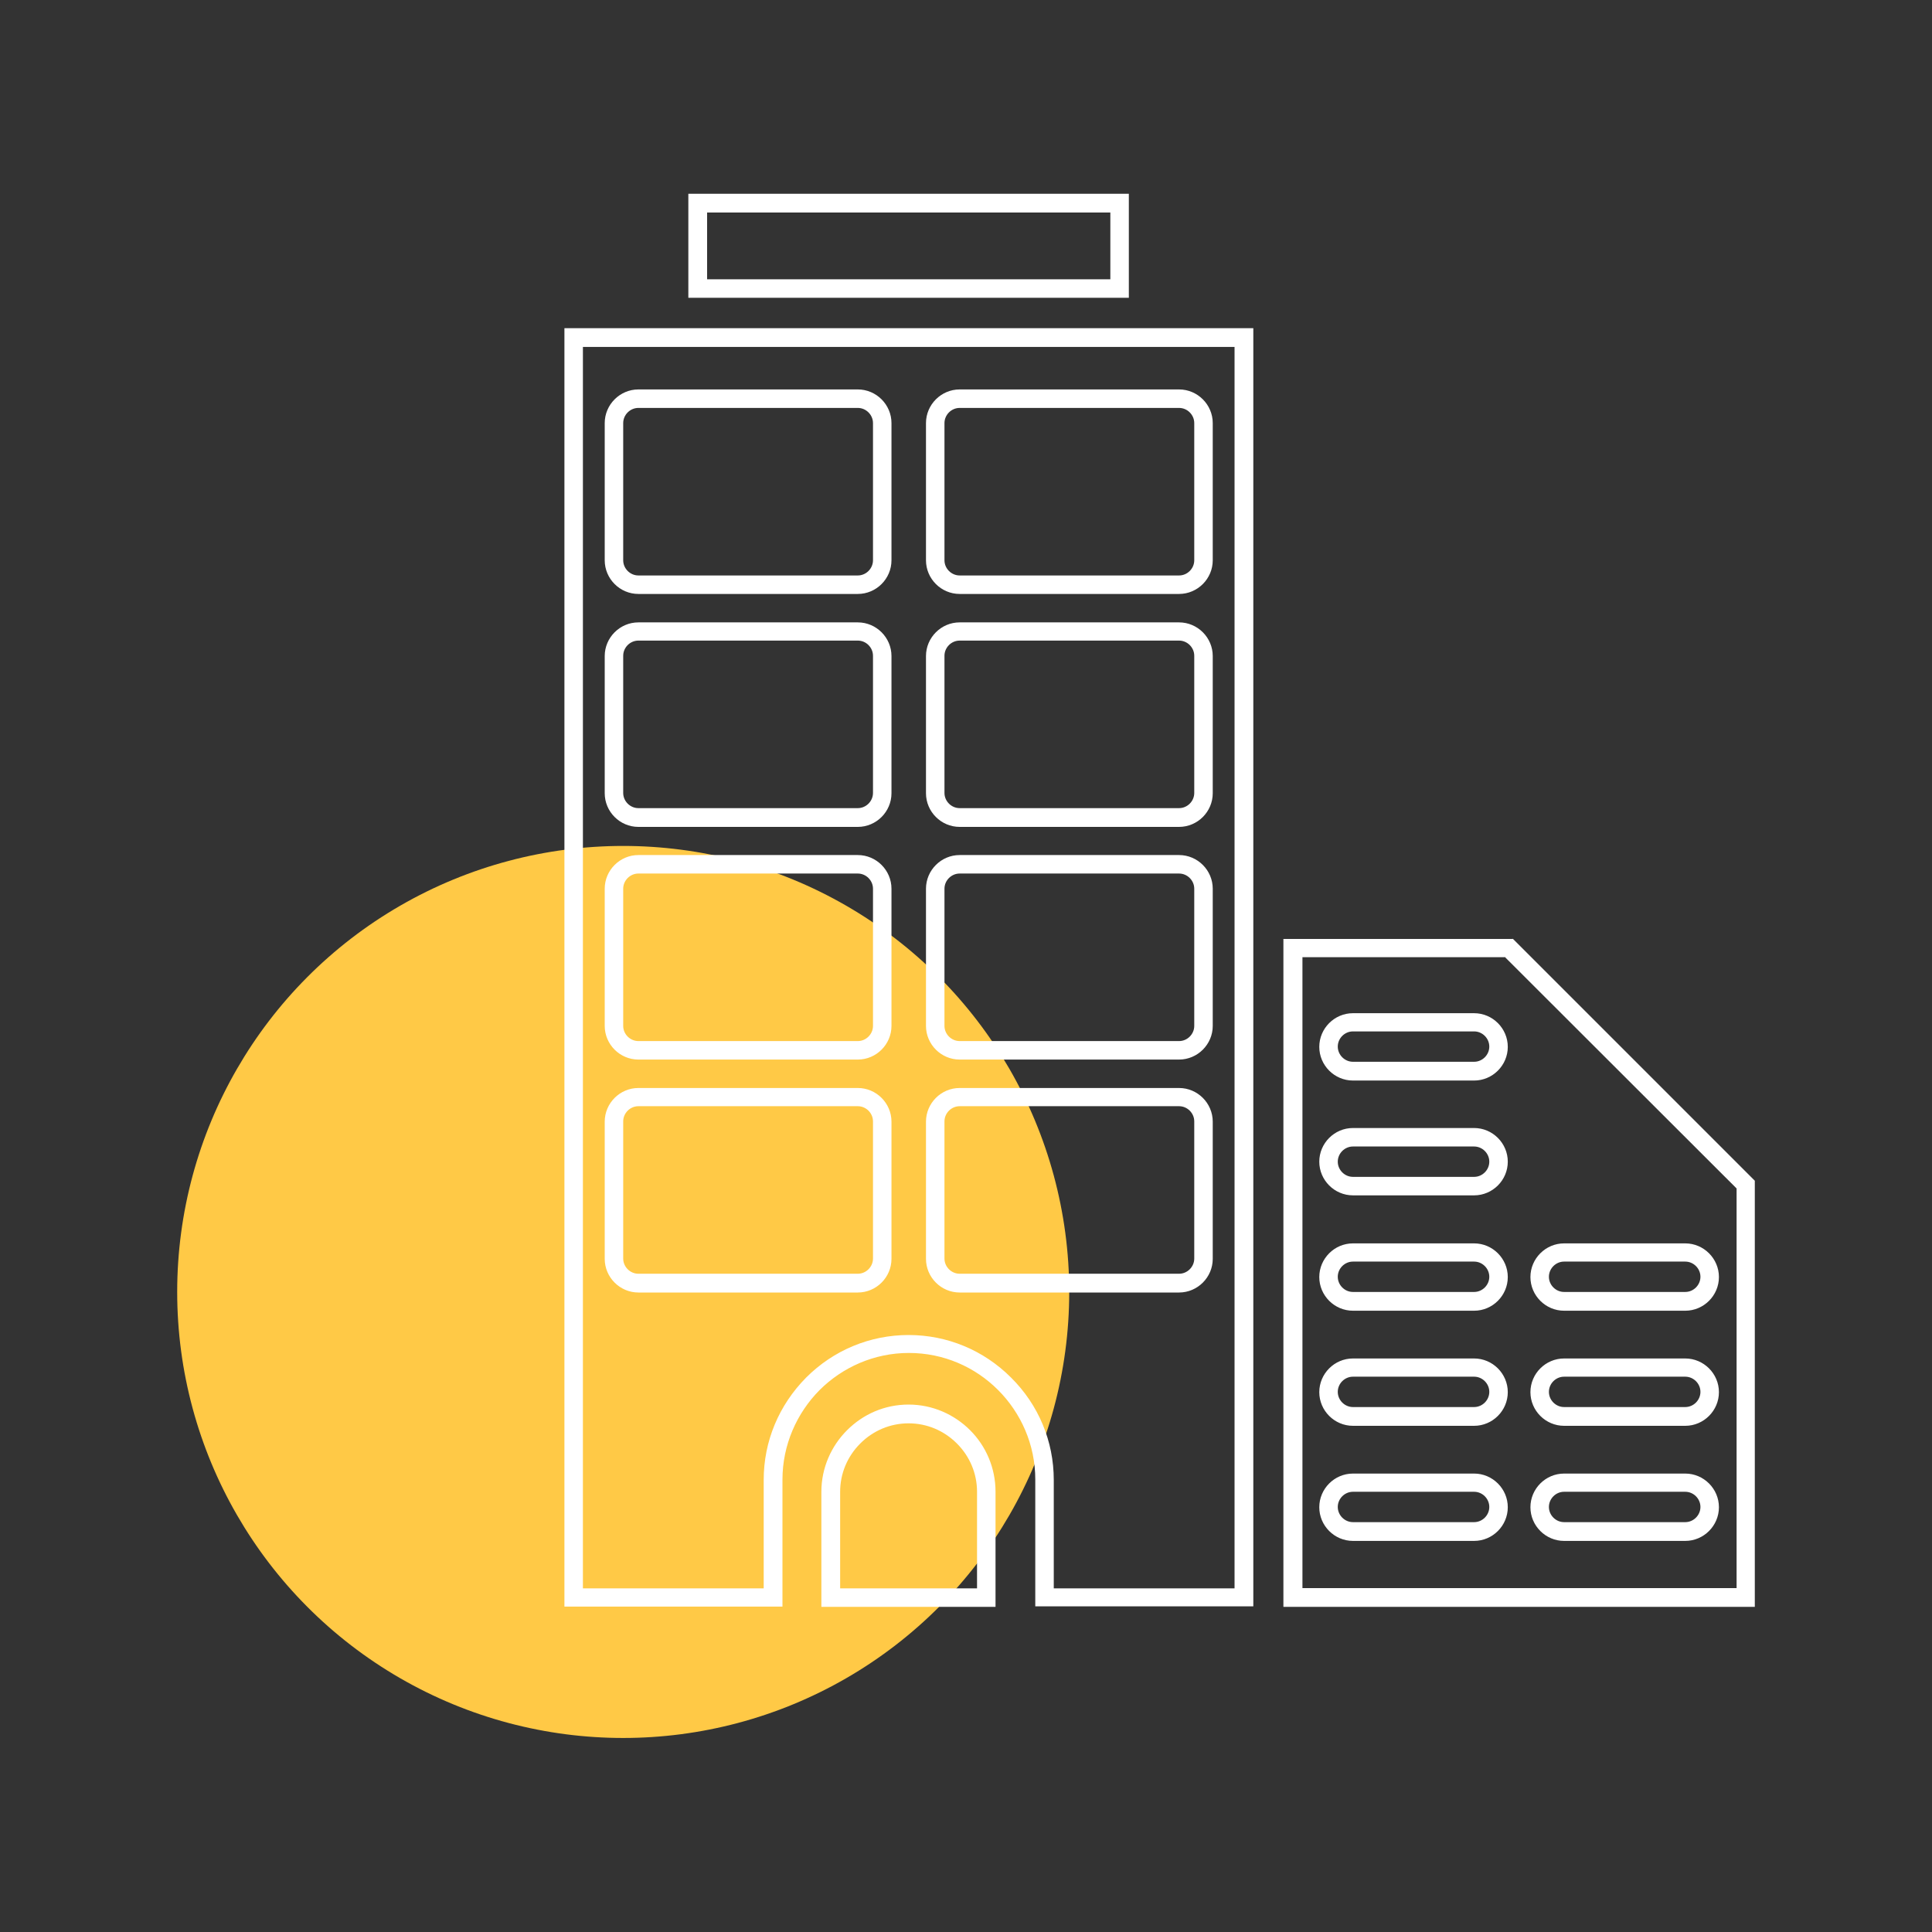
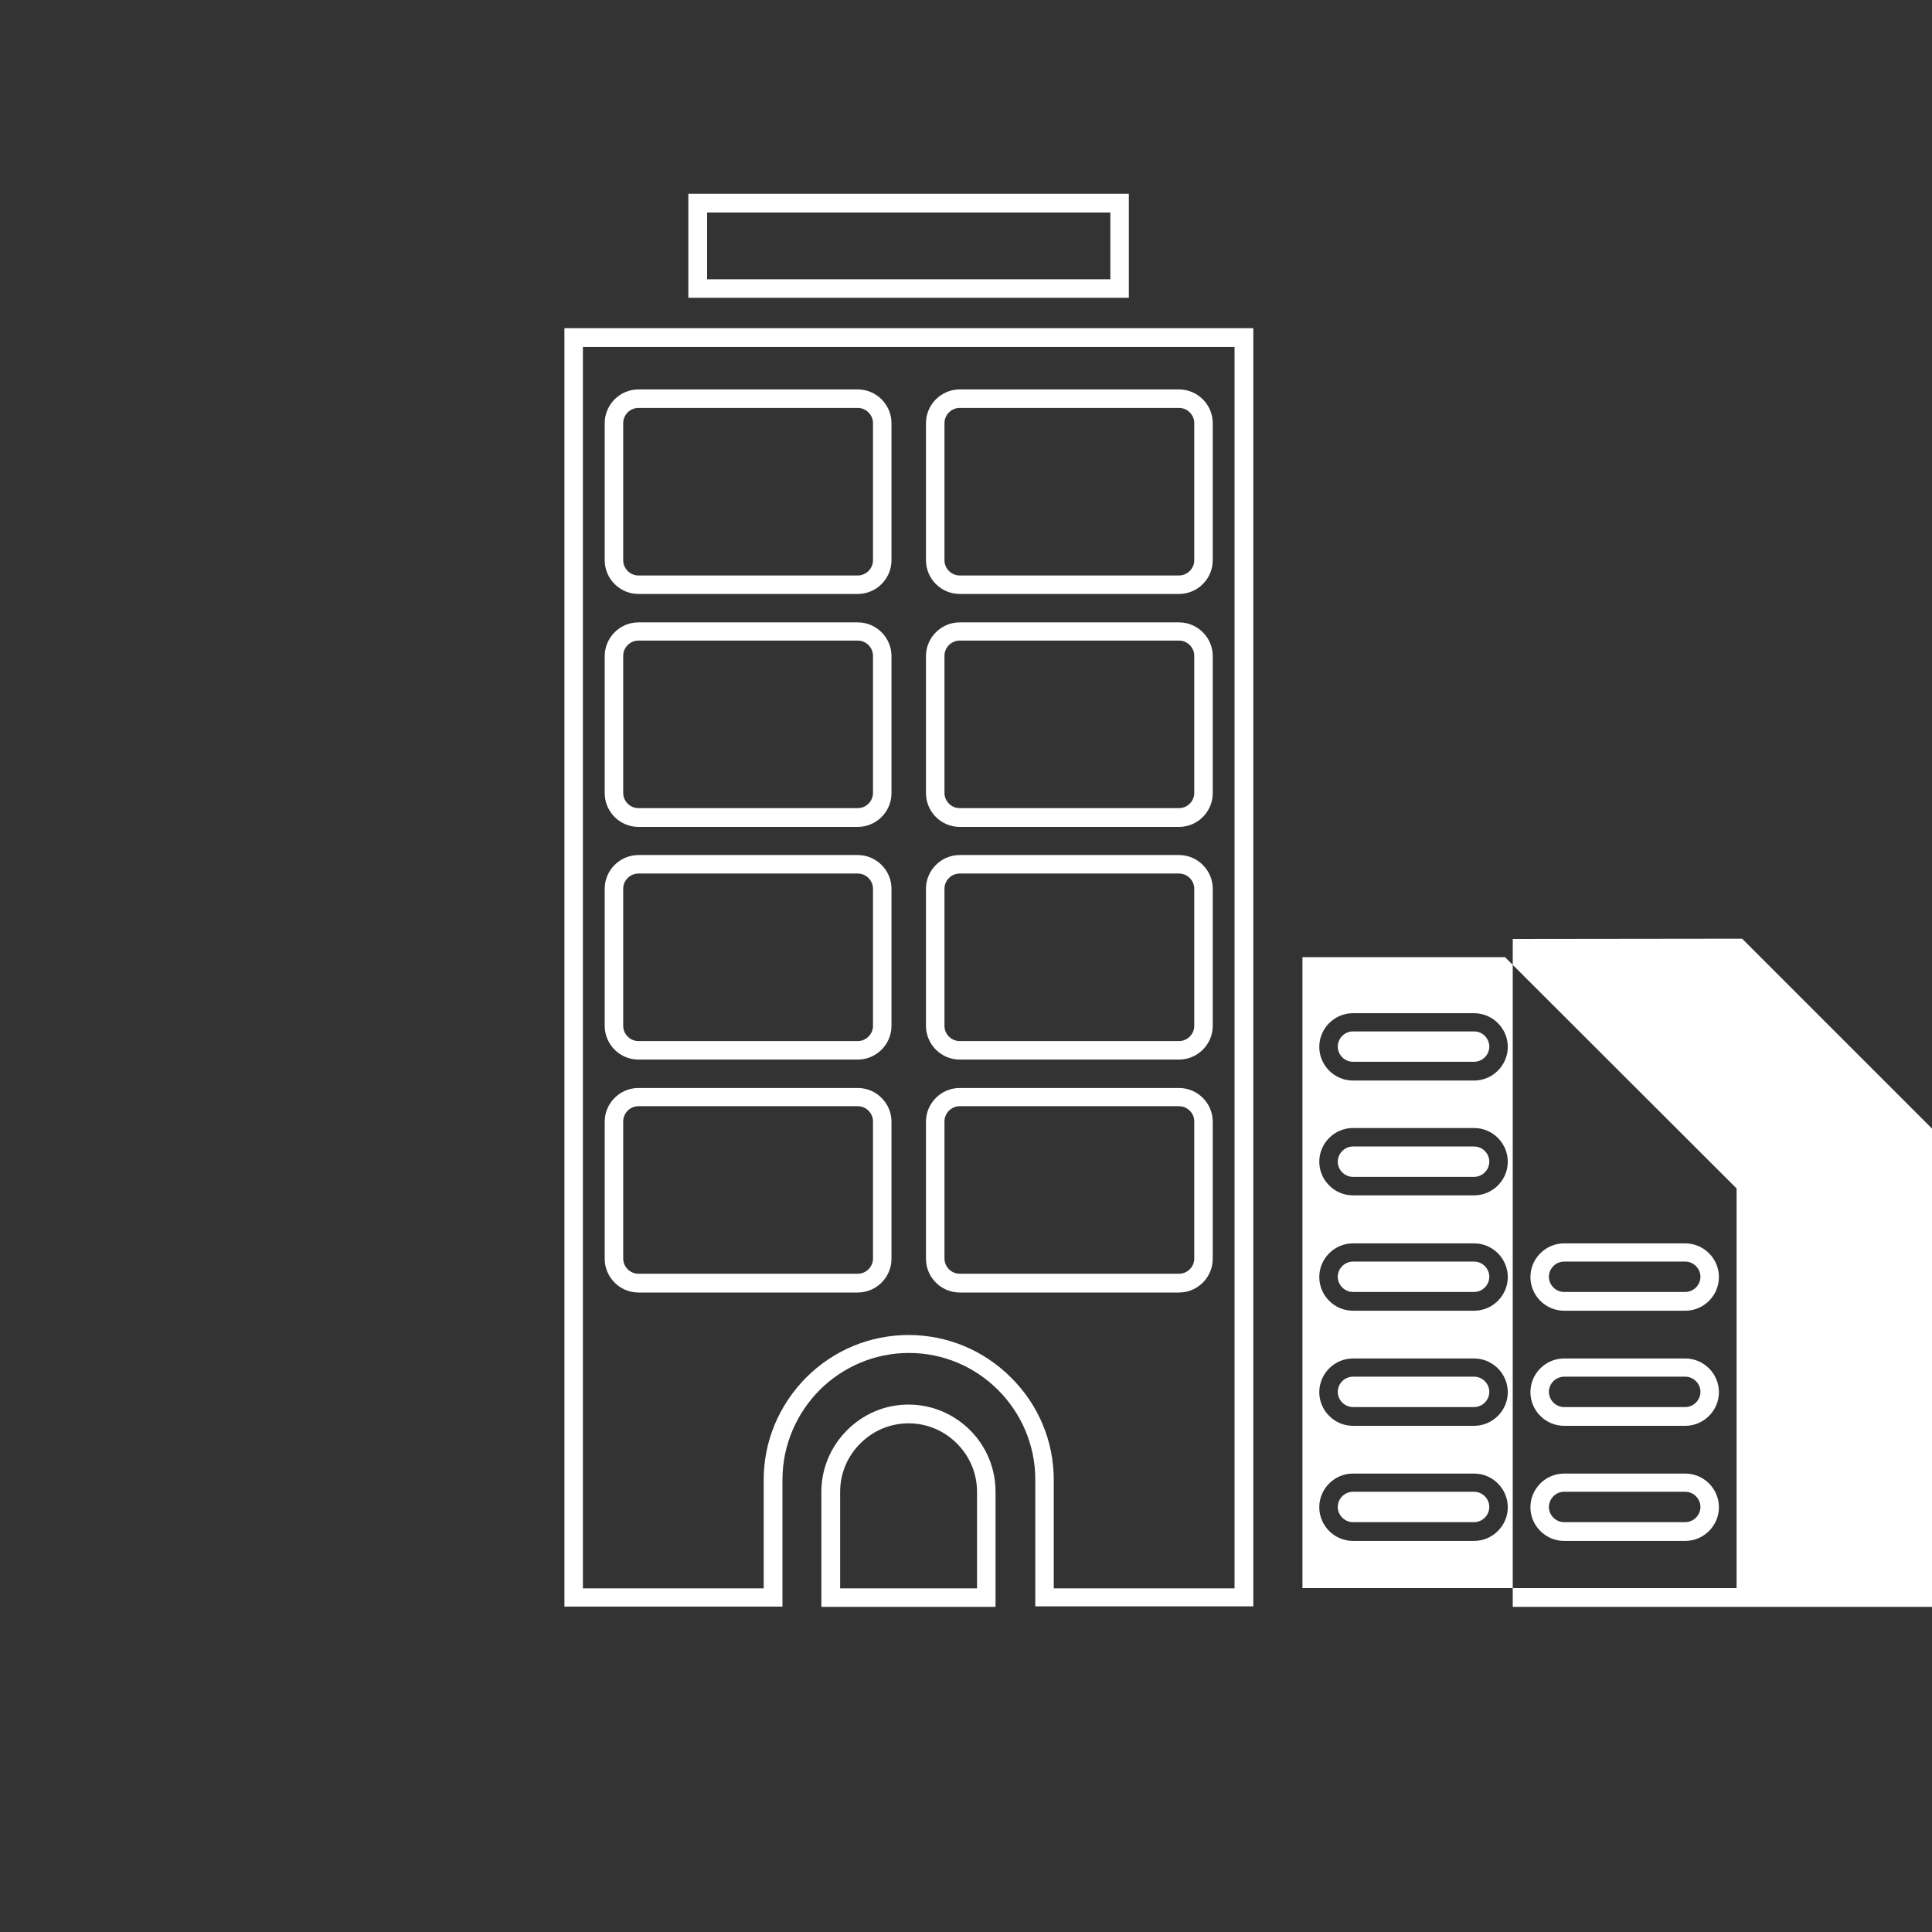
<svg xmlns="http://www.w3.org/2000/svg" id="Layer_1" version="1.1" viewBox="0 0 700 700">
  <rect x="0" y="0" width="700" height="700" fill="#333333" stroke="none" />
  <defs>
    <style>
      .st0 {
        fill: #ffc946;
      }

      .st1 {
        fill: #fff;
      }
    </style>
  </defs>
-   <circle class="st0" cx="225.8" cy="468.1" r="161.6" />
-   <path class="st1" d="M402.3,77v24.2h-146.1v-24.2h146.1M447.3,125.7v449.8h-65.5v-39.3c0-14-5.5-27.2-15.5-37.1-9.9-9.9-23.1-15.4-37.1-15.4s-27.2,5.5-37.1,15.4c-9.9,10-15.4,23.1-15.4,37.1v39.3h-65.5V125.7h236.1M347.7,215.2h79.5c6.7,0,12.2-5.5,12.2-12.2v-49.7c0-6.7-5.5-12.2-12.2-12.2h-79.5c-6.7,0-12.2,5.5-12.2,12.2v49.7c0,6.7,5.5,12.2,12.2,12.2M231.3,215.2h79.5c6.7,0,12.2-5.5,12.2-12.2v-49.7c0-6.7-5.5-12.2-12.2-12.2h-79.5c-6.7,0-12.2,5.5-12.2,12.2v49.7c0,6.7,5.5,12.2,12.2,12.2M347.7,299.6h79.5c6.7,0,12.2-5.5,12.2-12.2v-49.7c0-6.7-5.5-12.2-12.2-12.2h-79.5c-6.7,0-12.2,5.5-12.2,12.2v49.7c0,6.7,5.5,12.2,12.2,12.2M231.3,299.6h79.5c6.7,0,12.2-5.5,12.2-12.2v-49.7c0-6.7-5.5-12.2-12.2-12.2h-79.5c-6.7,0-12.2,5.5-12.2,12.2v49.7c0,6.7,5.5,12.2,12.2,12.2M347.7,383.9h79.5c6.7,0,12.2-5.5,12.2-12.2v-49.7c0-6.7-5.5-12.2-12.2-12.2h-79.5c-6.7,0-12.2,5.5-12.2,12.2v49.7c0,6.7,5.5,12.2,12.2,12.2M231.3,383.9h79.5c6.7,0,12.2-5.5,12.2-12.2v-49.7c0-6.7-5.5-12.2-12.2-12.2h-79.5c-6.7,0-12.2,5.5-12.2,12.2v49.7c0,6.7,5.5,12.2,12.2,12.2M347.7,468.3h79.5c6.7,0,12.2-5.5,12.2-12.2v-49.7c0-6.7-5.5-12.2-12.2-12.2h-79.5c-6.7,0-12.2,5.5-12.2,12.2v49.7c0,6.7,5.5,12.2,12.2,12.2M231.3,468.3h79.5c6.7,0,12.2-5.5,12.2-12.2v-49.7c0-6.7-5.5-12.2-12.2-12.2h-79.5c-6.7,0-12.2,5.5-12.2,12.2v49.7c0,6.7,5.5,12.2,12.2,12.2M545.4,346.9l83.8,83.7v144.8h-157.3v-228.6h73.6M490.2,391.5h43.9c6.7,0,12.2-5.5,12.2-12.2s-5.5-12.2-12.2-12.2h-43.9c-6.7,0-12.2,5.5-12.2,12.2s5.5,12.2,12.2,12.2M490.2,433.1h43.9c6.7,0,12.2-5.5,12.2-12.2s-5.5-12.2-12.2-12.2h-43.9c-6.7,0-12.2,5.5-12.2,12.2s5.5,12.2,12.2,12.2M566.7,474.9h43.9c6.7,0,12.2-5.5,12.2-12.2s-5.5-12.2-12.2-12.2h-43.9c-6.7,0-12.2,5.5-12.2,12.2s5.5,12.2,12.2,12.2M490.2,474.9h43.9c6.7,0,12.2-5.5,12.2-12.2s-5.5-12.2-12.2-12.2h-43.9c-6.7,0-12.2,5.5-12.2,12.2s5.5,12.2,12.2,12.2M566.7,516.6h43.9c6.7,0,12.2-5.5,12.2-12.2s-5.5-12.2-12.2-12.2h-43.9c-6.7,0-12.2,5.5-12.2,12.2s5.5,12.2,12.2,12.2M490.2,516.6h43.9c6.7,0,12.2-5.5,12.2-12.2s-5.5-12.2-12.2-12.2h-43.9c-6.7,0-12.2,5.5-12.2,12.2s5.5,12.2,12.2,12.2M566.7,558.3h43.9c6.7,0,12.2-5.5,12.2-12.2s-5.5-12.2-12.2-12.2h-43.9c-6.7,0-12.2,5.5-12.2,12.2s5.5,12.2,12.2,12.2M490.2,558.3h43.9c6.7,0,12.2-5.5,12.2-12.2s-5.5-12.2-12.2-12.2h-43.9c-6.7,0-12.2,5.5-12.2,12.2s5.5,12.2,12.2,12.2M329.2,515.7c6.6,0,12.8,2.6,17.5,7.3,4.7,4.7,7.3,10.9,7.3,17.5v35h-49.6v-35c0-6.6,2.6-12.8,7.3-17.5,4.7-4.7,10.9-7.3,17.5-7.3M409,70.2h-159.6v37.7h159.6v-37.7h0ZM454,118.9h-249.5v463.2h79v-46c0-12.6,5.2-24.1,13.4-32.4,8.3-8.3,19.8-13.5,32.4-13.5s24,5.1,32.3,13.4c8.3,8.3,13.5,19.8,13.5,32.4v46h79V118.9h0ZM347.7,208.5c-3,0-5.5-2.5-5.5-5.5v-49.7c0-3,2.5-5.5,5.5-5.5h79.5c3,0,5.5,2.5,5.5,5.5v49.7c0,3-2.5,5.5-5.5,5.5h-79.5ZM231.3,208.5c-3,0-5.5-2.5-5.5-5.5v-49.7c0-3,2.5-5.5,5.5-5.5h79.5c3,0,5.5,2.5,5.5,5.5v49.7c0,3-2.5,5.5-5.5,5.5h-79.5ZM347.7,292.8c-3,0-5.5-2.5-5.5-5.5v-49.7c0-3,2.5-5.5,5.5-5.5h79.5c3,0,5.5,2.5,5.5,5.5v49.7c0,3-2.5,5.5-5.5,5.5h-79.5ZM231.3,292.8c-3,0-5.5-2.5-5.5-5.5v-49.7c0-3,2.5-5.5,5.5-5.5h79.5c3,0,5.5,2.5,5.5,5.5v49.7c0,3-2.5,5.5-5.5,5.5h-79.5ZM347.7,377.2c-3,0-5.5-2.5-5.5-5.5v-49.7c0-3,2.5-5.5,5.5-5.5h79.5c3,0,5.5,2.5,5.5,5.5v49.7c0,3-2.5,5.5-5.5,5.5h-79.5ZM231.3,377.2c-3,0-5.5-2.5-5.5-5.5v-49.7c0-3,2.5-5.5,5.5-5.5h79.5c3,0,5.5,2.5,5.5,5.5v49.7c0,3-2.5,5.5-5.5,5.5h-79.5ZM347.7,461.5c-3,0-5.5-2.5-5.5-5.5v-49.7c0-3,2.5-5.5,5.5-5.5h79.5c3,0,5.5,2.5,5.5,5.5v49.7c0,3-2.5,5.5-5.5,5.5h-79.5ZM231.3,461.5c-3,0-5.5-2.5-5.5-5.5v-49.7c0-3,2.5-5.5,5.5-5.5h79.5c3,0,5.5,2.5,5.5,5.5v49.7c0,3-2.5,5.5-5.5,5.5h-79.5ZM465,340.2h0s0,0,0,0h0ZM548.1,340.2h-83.1v242h170.8v-154.4l-87.7-87.7h0ZM490.2,384.7c-3,0-5.5-2.5-5.5-5.5s2.5-5.5,5.5-5.5h43.9c3,0,5.5,2.5,5.5,5.5s-2.5,5.5-5.5,5.5h-43.9ZM490.2,426.4c-3,0-5.5-2.5-5.5-5.5s2.5-5.5,5.5-5.5h43.9c3,0,5.5,2.5,5.5,5.5s-2.5,5.5-5.5,5.5h-43.9ZM566.7,468.1c-3,0-5.5-2.5-5.5-5.5s2.5-5.5,5.5-5.5h43.9c3,0,5.5,2.5,5.5,5.5s-2.5,5.5-5.5,5.5h-43.9ZM490.2,468.1c-3,0-5.5-2.5-5.5-5.5s2.5-5.5,5.5-5.5h43.9c3,0,5.5,2.5,5.5,5.5s-2.5,5.5-5.5,5.5h-43.9ZM566.7,509.8c-3,0-5.5-2.5-5.5-5.5s2.5-5.5,5.5-5.5h43.9c3,0,5.5,2.5,5.5,5.5s-2.5,5.5-5.5,5.5h-43.9ZM490.2,509.8c-3,0-5.5-2.5-5.5-5.5s2.5-5.5,5.5-5.5h43.9c3,0,5.5,2.5,5.5,5.5s-2.5,5.5-5.5,5.5h-43.9ZM566.7,551.5c-3,0-5.5-2.5-5.5-5.5s2.5-5.5,5.5-5.5h43.9c3,0,5.5,2.5,5.5,5.5s-2.5,5.5-5.5,5.5h-43.9ZM490.2,551.5c-3,0-5.5-2.5-5.5-5.5s2.5-5.5,5.5-5.5h43.9c3,0,5.5,2.5,5.5,5.5s-2.5,5.5-5.5,5.5h-43.9ZM329.2,508.9c-8.7,0-16.5,3.5-22.3,9.3-5.7,5.7-9.3,13.6-9.3,22.3v41.7h63.1v-41.7c0-8.7-3.5-16.6-9.2-22.3-5.7-5.7-13.6-9.3-22.3-9.3h0ZM283.4,582.2h0s0,0,0,0h0ZM360.8,582.2h0s0,0,0,0h0Z" />
+   <path class="st1" d="M402.3,77v24.2h-146.1v-24.2h146.1M447.3,125.7v449.8h-65.5v-39.3c0-14-5.5-27.2-15.5-37.1-9.9-9.9-23.1-15.4-37.1-15.4s-27.2,5.5-37.1,15.4c-9.9,10-15.4,23.1-15.4,37.1v39.3h-65.5V125.7h236.1M347.7,215.2h79.5c6.7,0,12.2-5.5,12.2-12.2v-49.7c0-6.7-5.5-12.2-12.2-12.2h-79.5c-6.7,0-12.2,5.5-12.2,12.2v49.7c0,6.7,5.5,12.2,12.2,12.2M231.3,215.2h79.5c6.7,0,12.2-5.5,12.2-12.2v-49.7c0-6.7-5.5-12.2-12.2-12.2h-79.5c-6.7,0-12.2,5.5-12.2,12.2v49.7c0,6.7,5.5,12.2,12.2,12.2M347.7,299.6h79.5c6.7,0,12.2-5.5,12.2-12.2v-49.7c0-6.7-5.5-12.2-12.2-12.2h-79.5c-6.7,0-12.2,5.5-12.2,12.2v49.7c0,6.7,5.5,12.2,12.2,12.2M231.3,299.6h79.5c6.7,0,12.2-5.5,12.2-12.2v-49.7c0-6.7-5.5-12.2-12.2-12.2h-79.5c-6.7,0-12.2,5.5-12.2,12.2v49.7c0,6.7,5.5,12.2,12.2,12.2M347.7,383.9h79.5c6.7,0,12.2-5.5,12.2-12.2v-49.7c0-6.7-5.5-12.2-12.2-12.2h-79.5c-6.7,0-12.2,5.5-12.2,12.2v49.7c0,6.7,5.5,12.2,12.2,12.2M231.3,383.9h79.5c6.7,0,12.2-5.5,12.2-12.2v-49.7c0-6.7-5.5-12.2-12.2-12.2h-79.5c-6.7,0-12.2,5.5-12.2,12.2v49.7c0,6.7,5.5,12.2,12.2,12.2M347.7,468.3h79.5c6.7,0,12.2-5.5,12.2-12.2v-49.7c0-6.7-5.5-12.2-12.2-12.2h-79.5c-6.7,0-12.2,5.5-12.2,12.2v49.7c0,6.7,5.5,12.2,12.2,12.2M231.3,468.3h79.5c6.7,0,12.2-5.5,12.2-12.2v-49.7c0-6.7-5.5-12.2-12.2-12.2h-79.5c-6.7,0-12.2,5.5-12.2,12.2v49.7c0,6.7,5.5,12.2,12.2,12.2M545.4,346.9l83.8,83.7v144.8h-157.3v-228.6h73.6M490.2,391.5h43.9c6.7,0,12.2-5.5,12.2-12.2s-5.5-12.2-12.2-12.2h-43.9c-6.7,0-12.2,5.5-12.2,12.2s5.5,12.2,12.2,12.2M490.2,433.1h43.9c6.7,0,12.2-5.5,12.2-12.2s-5.5-12.2-12.2-12.2h-43.9c-6.7,0-12.2,5.5-12.2,12.2s5.5,12.2,12.2,12.2M566.7,474.9h43.9c6.7,0,12.2-5.5,12.2-12.2s-5.5-12.2-12.2-12.2h-43.9c-6.7,0-12.2,5.5-12.2,12.2s5.5,12.2,12.2,12.2M490.2,474.9h43.9c6.7,0,12.2-5.5,12.2-12.2s-5.5-12.2-12.2-12.2h-43.9c-6.7,0-12.2,5.5-12.2,12.2s5.5,12.2,12.2,12.2M566.7,516.6h43.9c6.7,0,12.2-5.5,12.2-12.2s-5.5-12.2-12.2-12.2h-43.9c-6.7,0-12.2,5.5-12.2,12.2s5.5,12.2,12.2,12.2M490.2,516.6h43.9c6.7,0,12.2-5.5,12.2-12.2s-5.5-12.2-12.2-12.2h-43.9c-6.7,0-12.2,5.5-12.2,12.2s5.5,12.2,12.2,12.2M566.7,558.3h43.9c6.7,0,12.2-5.5,12.2-12.2s-5.5-12.2-12.2-12.2h-43.9c-6.7,0-12.2,5.5-12.2,12.2s5.5,12.2,12.2,12.2M490.2,558.3h43.9c6.7,0,12.2-5.5,12.2-12.2s-5.5-12.2-12.2-12.2h-43.9c-6.7,0-12.2,5.5-12.2,12.2s5.5,12.2,12.2,12.2M329.2,515.7c6.6,0,12.8,2.6,17.5,7.3,4.7,4.7,7.3,10.9,7.3,17.5v35h-49.6v-35c0-6.6,2.6-12.8,7.3-17.5,4.7-4.7,10.9-7.3,17.5-7.3M409,70.2h-159.6v37.7h159.6v-37.7h0ZM454,118.9h-249.5v463.2h79v-46c0-12.6,5.2-24.1,13.4-32.4,8.3-8.3,19.8-13.5,32.4-13.5s24,5.1,32.3,13.4c8.3,8.3,13.5,19.8,13.5,32.4v46h79V118.9h0ZM347.7,208.5c-3,0-5.5-2.5-5.5-5.5v-49.7c0-3,2.5-5.5,5.5-5.5h79.5c3,0,5.5,2.5,5.5,5.5v49.7c0,3-2.5,5.5-5.5,5.5h-79.5ZM231.3,208.5c-3,0-5.5-2.5-5.5-5.5v-49.7c0-3,2.5-5.5,5.5-5.5h79.5c3,0,5.5,2.5,5.5,5.5v49.7c0,3-2.5,5.5-5.5,5.5h-79.5ZM347.7,292.8c-3,0-5.5-2.5-5.5-5.5v-49.7c0-3,2.5-5.5,5.5-5.5h79.5c3,0,5.5,2.5,5.5,5.5v49.7c0,3-2.5,5.5-5.5,5.5h-79.5ZM231.3,292.8c-3,0-5.5-2.5-5.5-5.5v-49.7c0-3,2.5-5.5,5.5-5.5h79.5c3,0,5.5,2.5,5.5,5.5v49.7c0,3-2.5,5.5-5.5,5.5h-79.5ZM347.7,377.2c-3,0-5.5-2.5-5.5-5.5v-49.7c0-3,2.5-5.5,5.5-5.5h79.5c3,0,5.5,2.5,5.5,5.5v49.7c0,3-2.5,5.5-5.5,5.5h-79.5ZM231.3,377.2c-3,0-5.5-2.5-5.5-5.5v-49.7c0-3,2.5-5.5,5.5-5.5h79.5c3,0,5.5,2.5,5.5,5.5v49.7c0,3-2.5,5.5-5.5,5.5h-79.5ZM347.7,461.5c-3,0-5.5-2.5-5.5-5.5v-49.7c0-3,2.5-5.5,5.5-5.5h79.5c3,0,5.5,2.5,5.5,5.5v49.7c0,3-2.5,5.5-5.5,5.5h-79.5ZM231.3,461.5c-3,0-5.5-2.5-5.5-5.5v-49.7c0-3,2.5-5.5,5.5-5.5h79.5c3,0,5.5,2.5,5.5,5.5v49.7c0,3-2.5,5.5-5.5,5.5h-79.5ZM465,340.2h0s0,0,0,0h0ZM548.1,340.2v242h170.8v-154.4l-87.7-87.7h0ZM490.2,384.7c-3,0-5.5-2.5-5.5-5.5s2.5-5.5,5.5-5.5h43.9c3,0,5.5,2.5,5.5,5.5s-2.5,5.5-5.5,5.5h-43.9ZM490.2,426.4c-3,0-5.5-2.5-5.5-5.5s2.5-5.5,5.5-5.5h43.9c3,0,5.5,2.5,5.5,5.5s-2.5,5.5-5.5,5.5h-43.9ZM566.7,468.1c-3,0-5.5-2.5-5.5-5.5s2.5-5.5,5.5-5.5h43.9c3,0,5.5,2.5,5.5,5.5s-2.5,5.5-5.5,5.5h-43.9ZM490.2,468.1c-3,0-5.5-2.5-5.5-5.5s2.5-5.5,5.5-5.5h43.9c3,0,5.5,2.5,5.5,5.5s-2.5,5.5-5.5,5.5h-43.9ZM566.7,509.8c-3,0-5.5-2.5-5.5-5.5s2.5-5.5,5.5-5.5h43.9c3,0,5.5,2.5,5.5,5.5s-2.5,5.5-5.5,5.5h-43.9ZM490.2,509.8c-3,0-5.5-2.5-5.5-5.5s2.5-5.5,5.5-5.5h43.9c3,0,5.5,2.5,5.5,5.5s-2.5,5.5-5.5,5.5h-43.9ZM566.7,551.5c-3,0-5.5-2.5-5.5-5.5s2.5-5.5,5.5-5.5h43.9c3,0,5.5,2.5,5.5,5.5s-2.5,5.5-5.5,5.5h-43.9ZM490.2,551.5c-3,0-5.5-2.5-5.5-5.5s2.5-5.5,5.5-5.5h43.9c3,0,5.5,2.5,5.5,5.5s-2.5,5.5-5.5,5.5h-43.9ZM329.2,508.9c-8.7,0-16.5,3.5-22.3,9.3-5.7,5.7-9.3,13.6-9.3,22.3v41.7h63.1v-41.7c0-8.7-3.5-16.6-9.2-22.3-5.7-5.7-13.6-9.3-22.3-9.3h0ZM283.4,582.2h0s0,0,0,0h0ZM360.8,582.2h0s0,0,0,0h0Z" />
</svg>